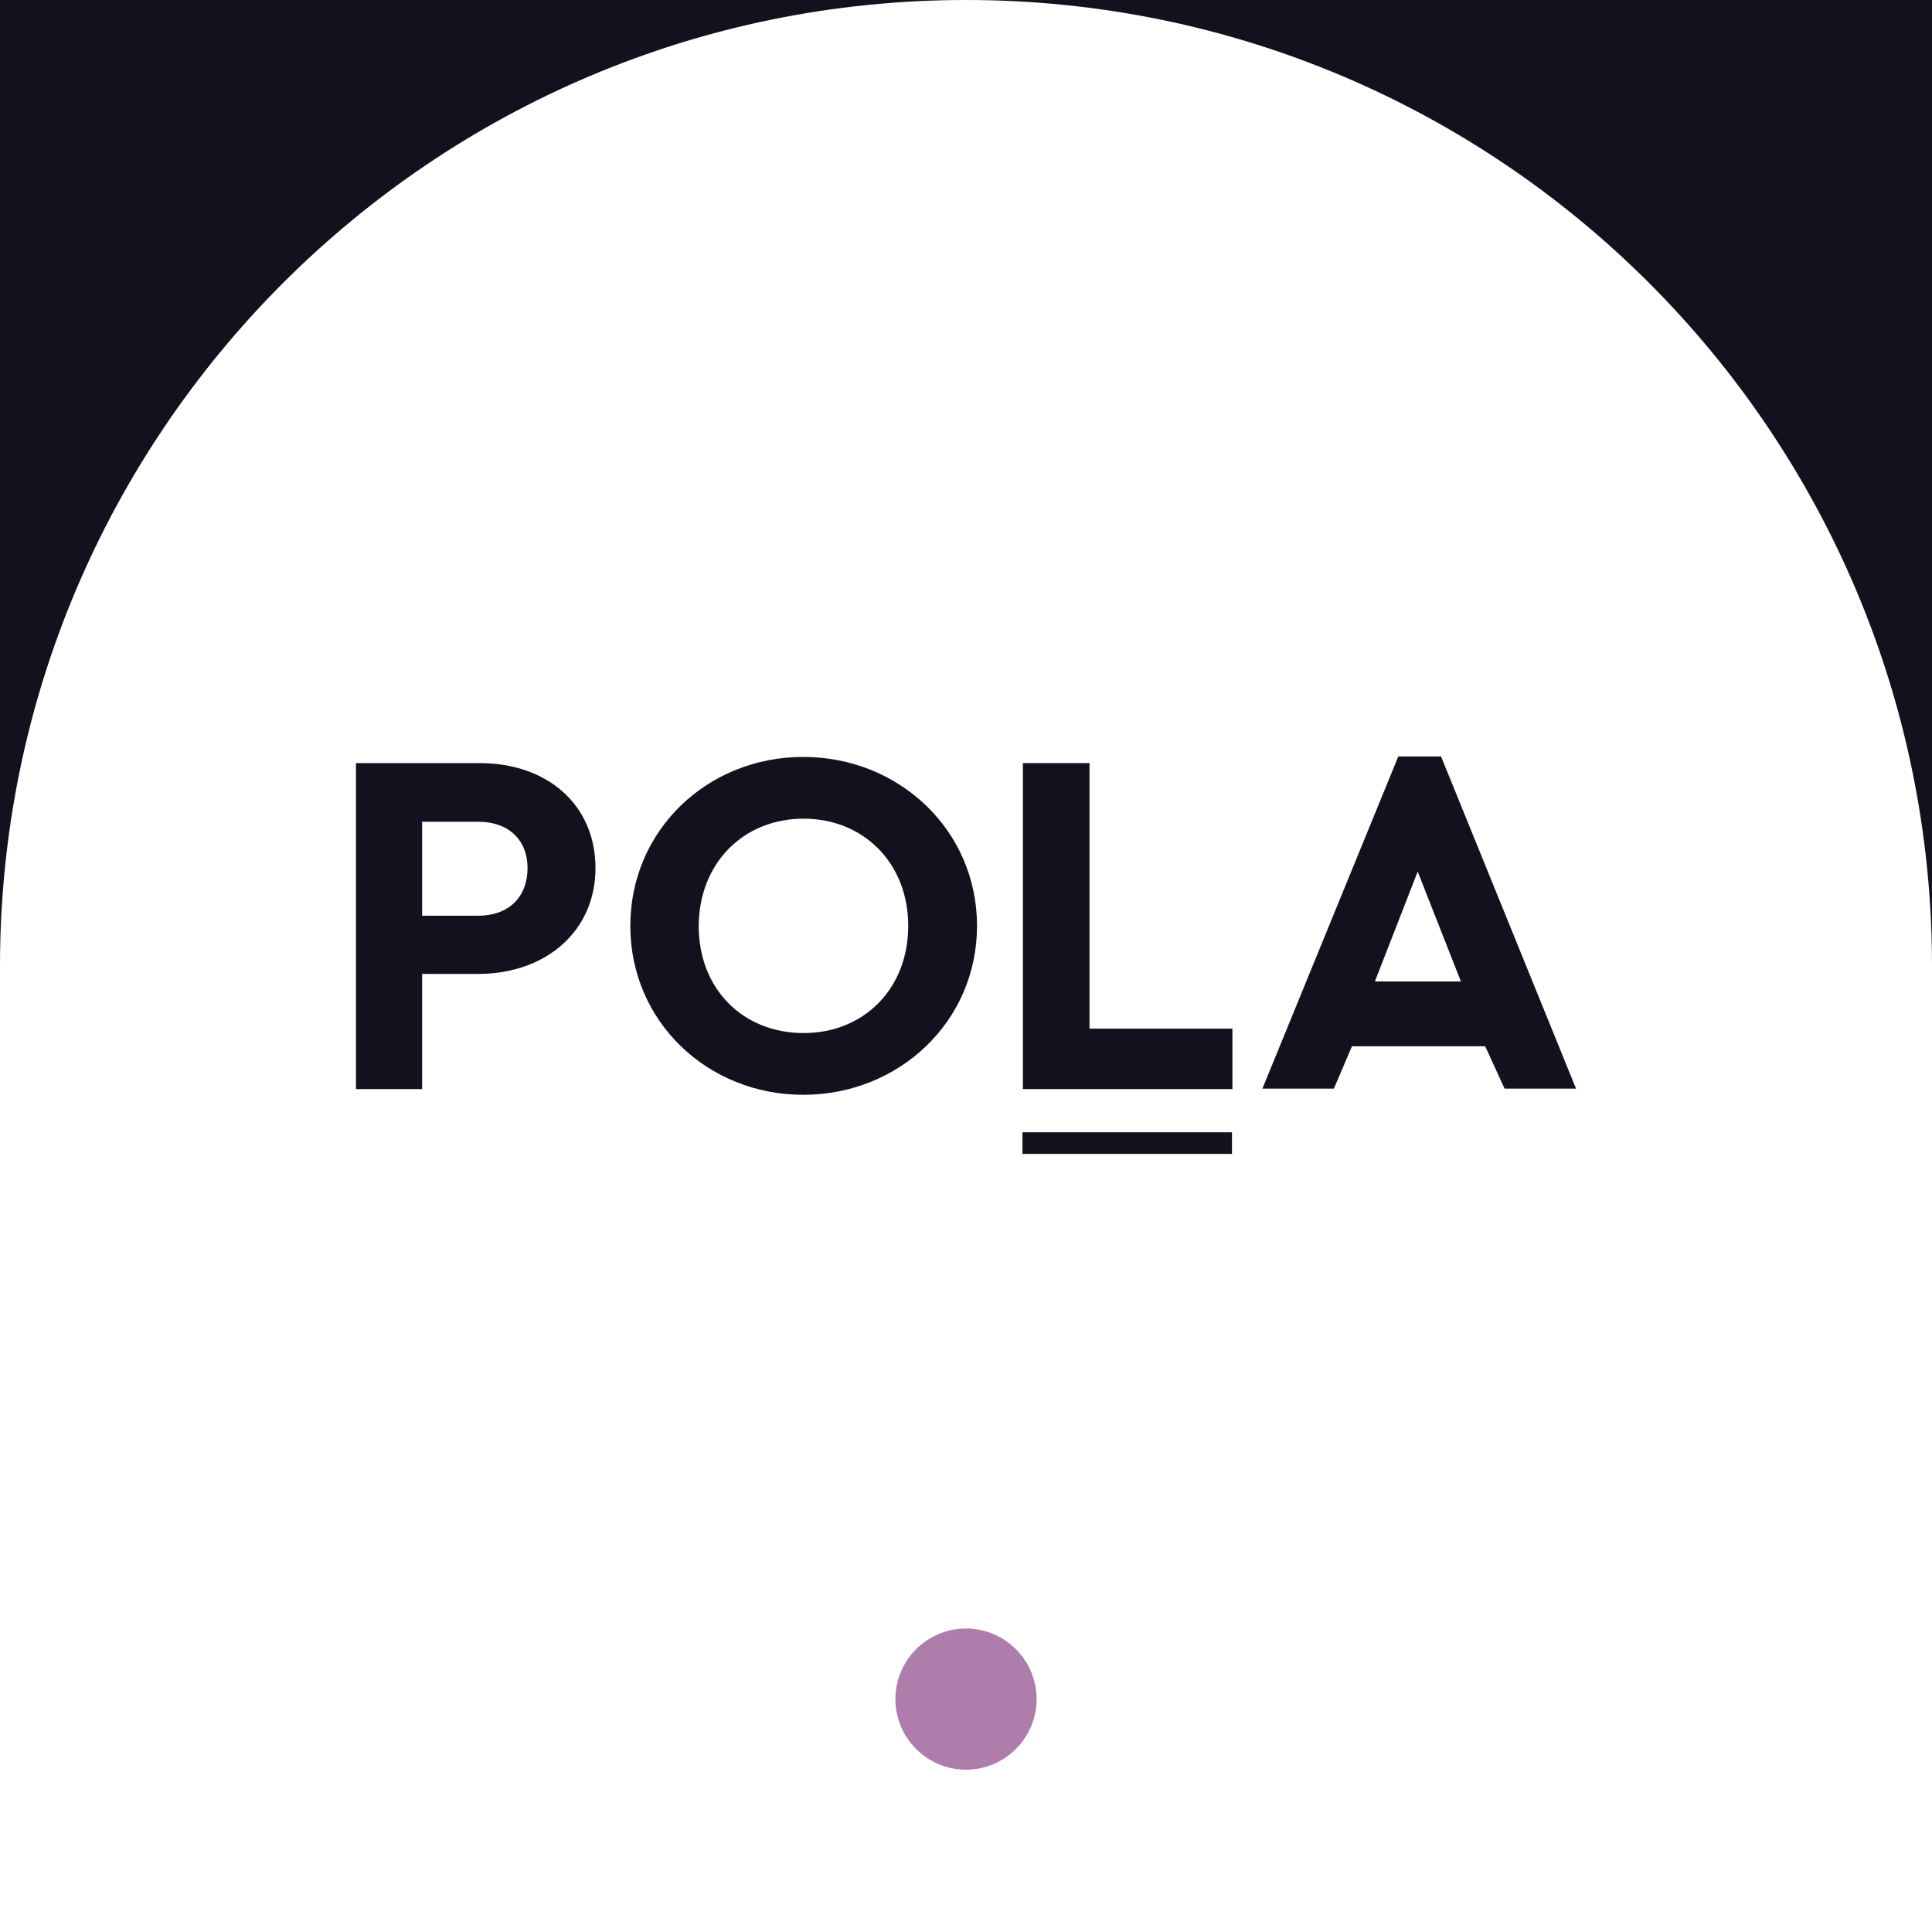
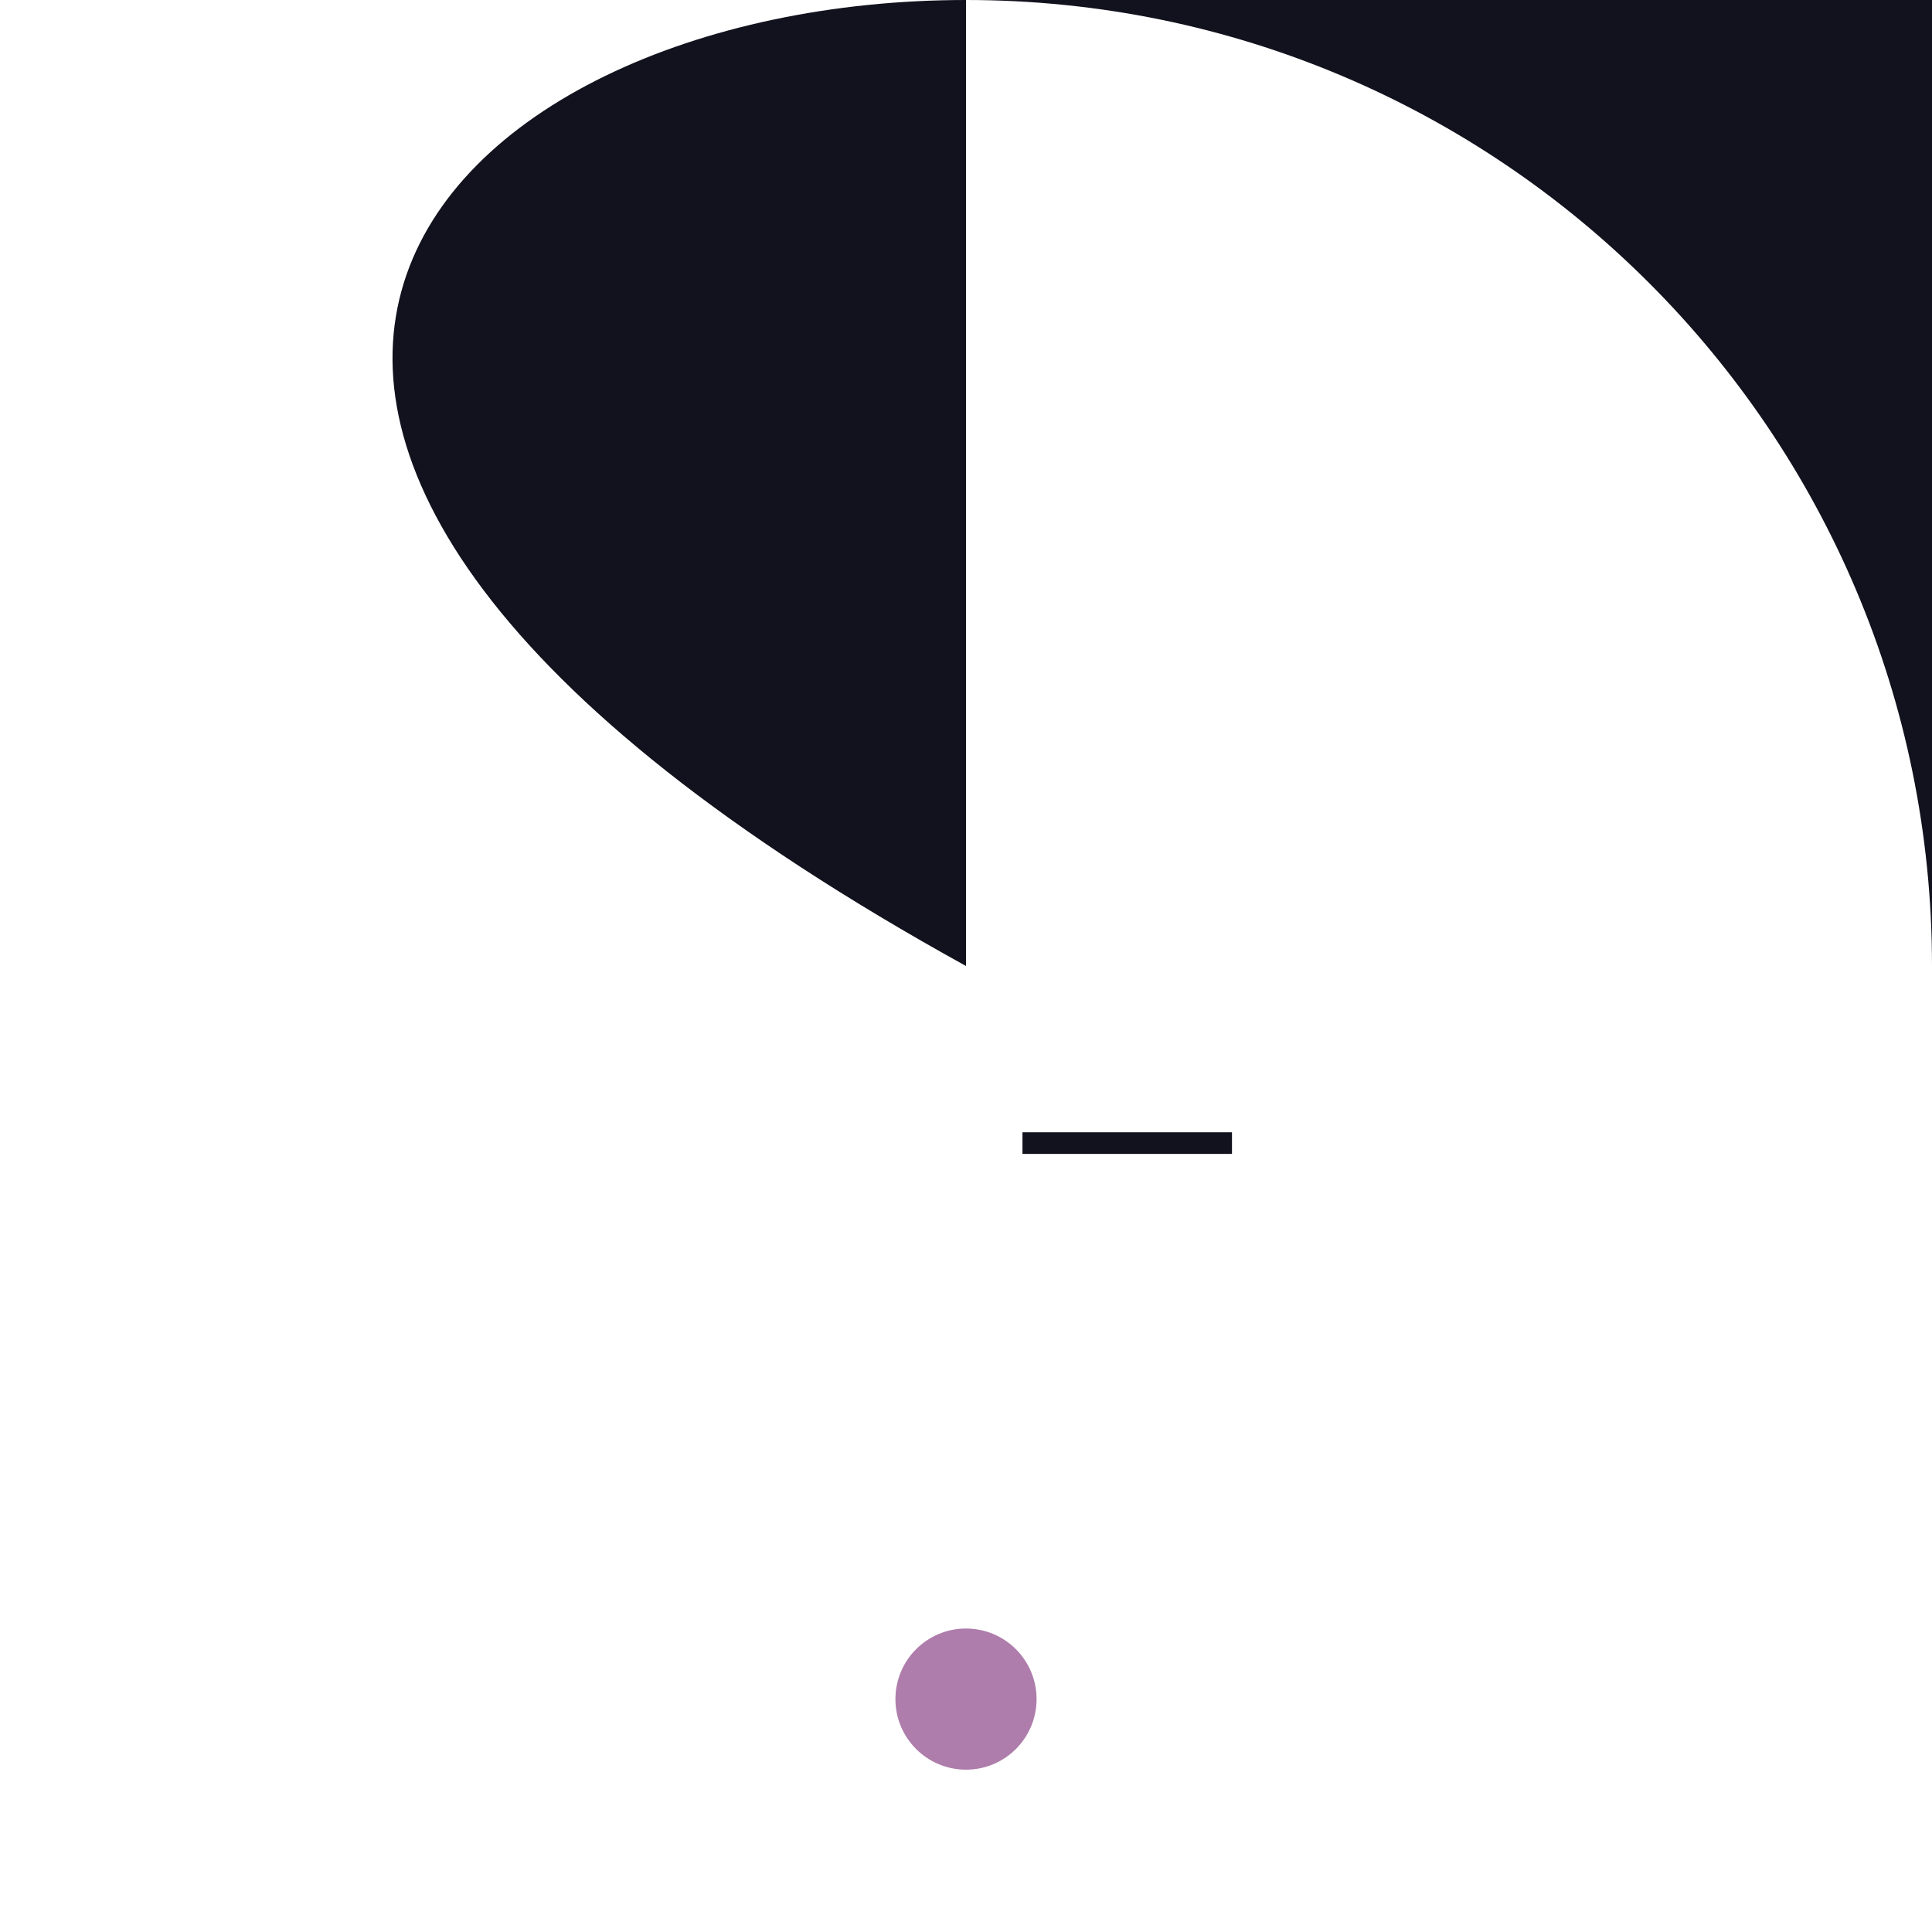
<svg xmlns="http://www.w3.org/2000/svg" version="1.1" id="Calque_1" x="0px" y="0px" viewBox="0 0 438 438" style="enable-background:new 0 0 438 438;" xml:space="preserve">
  <style type="text/css">
	.st0{fill:#AE7DAB;}
	.st1{fill:#12121E;}
</style>
  <g id="Calque_4">
    <circle class="st0" cx="219" cy="385.2" r="16" />
  </g>
  <g>
-     <path class="st1" d="M135,196.8c0,14.2-11.1,24-26.7,24H95.7v26.1h-15V173h27.8C124,172.9,135,182.4,135,196.8z M95.7,186.3v21.3   h12.7c7.1,0,11.2-4.4,11.2-10.8c0-6.2-4.1-10.5-11.2-10.5H95.7z" />
-     <path class="st1" d="M221.5,209.9c0,21.7-17.7,38.3-39.4,38.3c-21.7,0-39.2-16.6-39.2-38.3s17.5-38.3,39.2-38.3   C203.8,171.6,221.5,188.2,221.5,209.9z M158.4,209.9c0,14.3,10,24.3,23.8,24.3c13.6,0,23.7-10,23.7-24.3s-10.2-24.3-23.7-24.3   C168.5,185.6,158.5,195.7,158.4,209.9L158.4,209.9z" />
-     <path class="st1" d="M247,233.2h32.4v13.7h-47.5V173H247V233.2L247,233.2z" />
-     <path class="st1" d="M336.7,237.2h-30.2l-4.1,9.6h-16.2l30.8-75.3h9.7l30.6,75.3h-16.2L336.7,237.2z M321.4,197.6l-9.7,24.9h19.5   L321.4,197.6z" />
    <rect x="231.8" y="256.7" class="st1" width="47.5" height="4.9" />
  </g>
  <g>
-     <path class="st1" d="M219,0H0v219C0,98.1,98.1,0,219,0z" />
+     <path class="st1" d="M219,0v219C0,98.1,98.1,0,219,0z" />
    <path class="st1" d="M219,0c121,0,219,98.1,219,219V0H219z" />
  </g>
</svg>